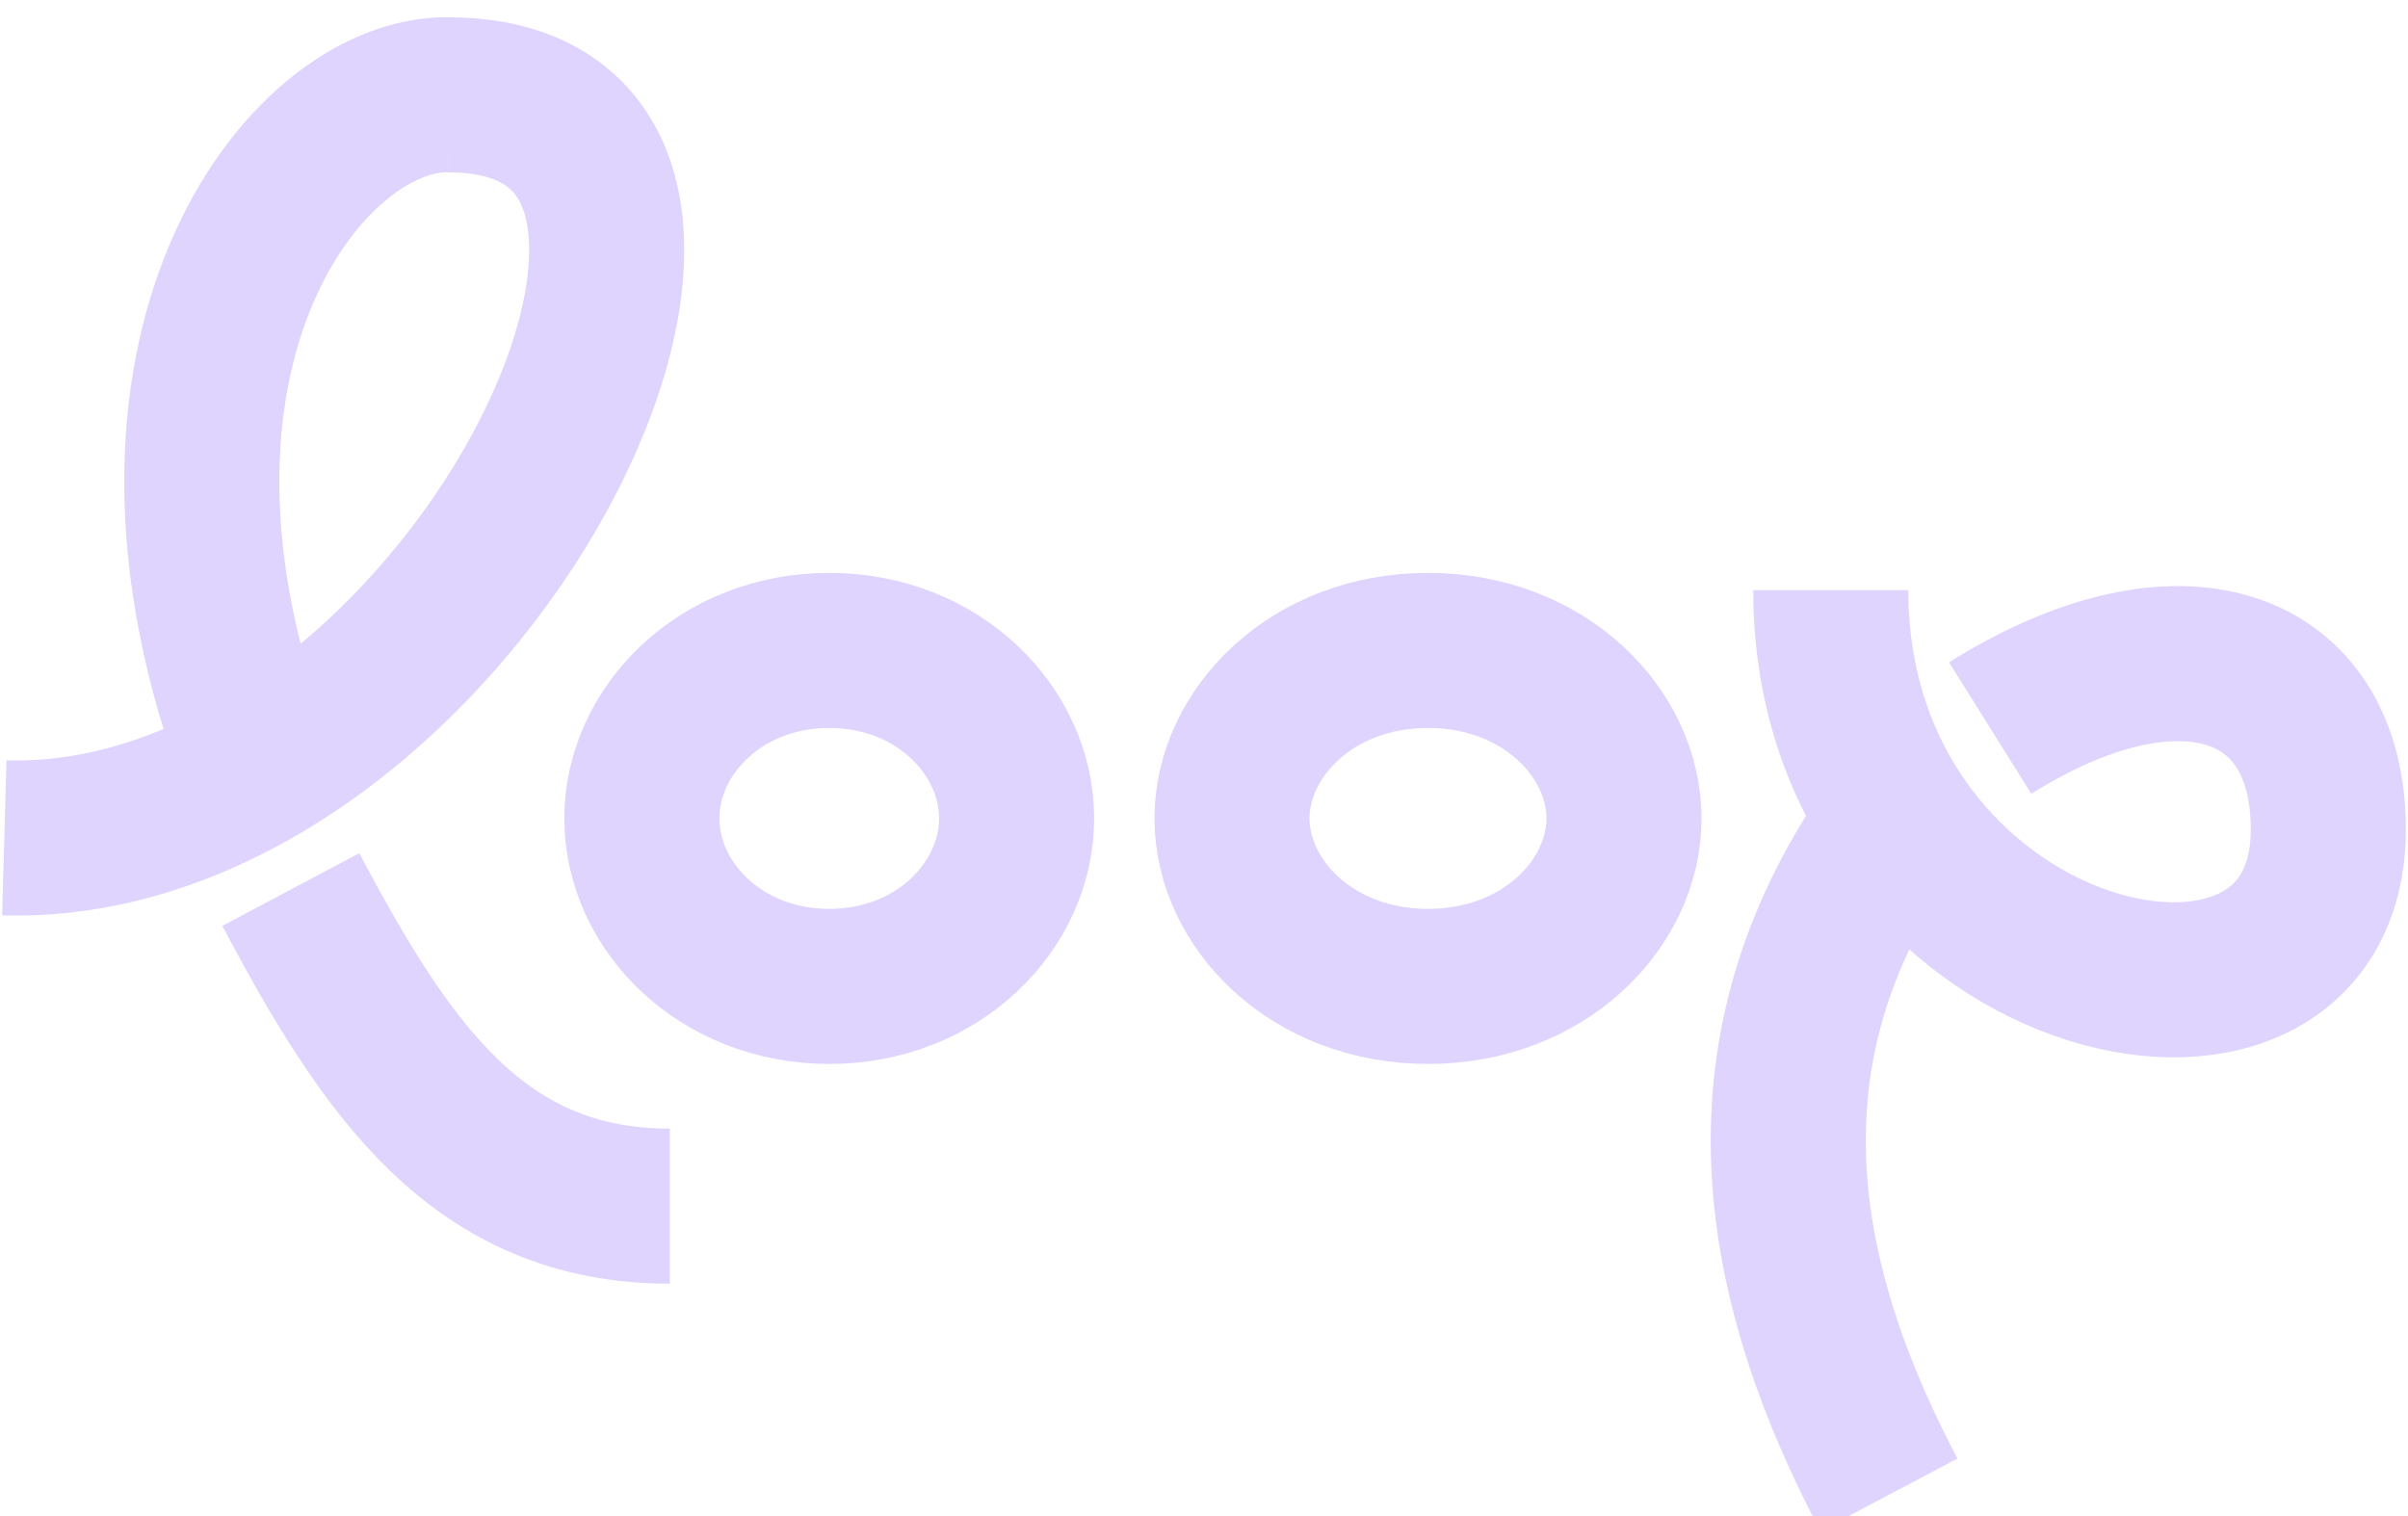
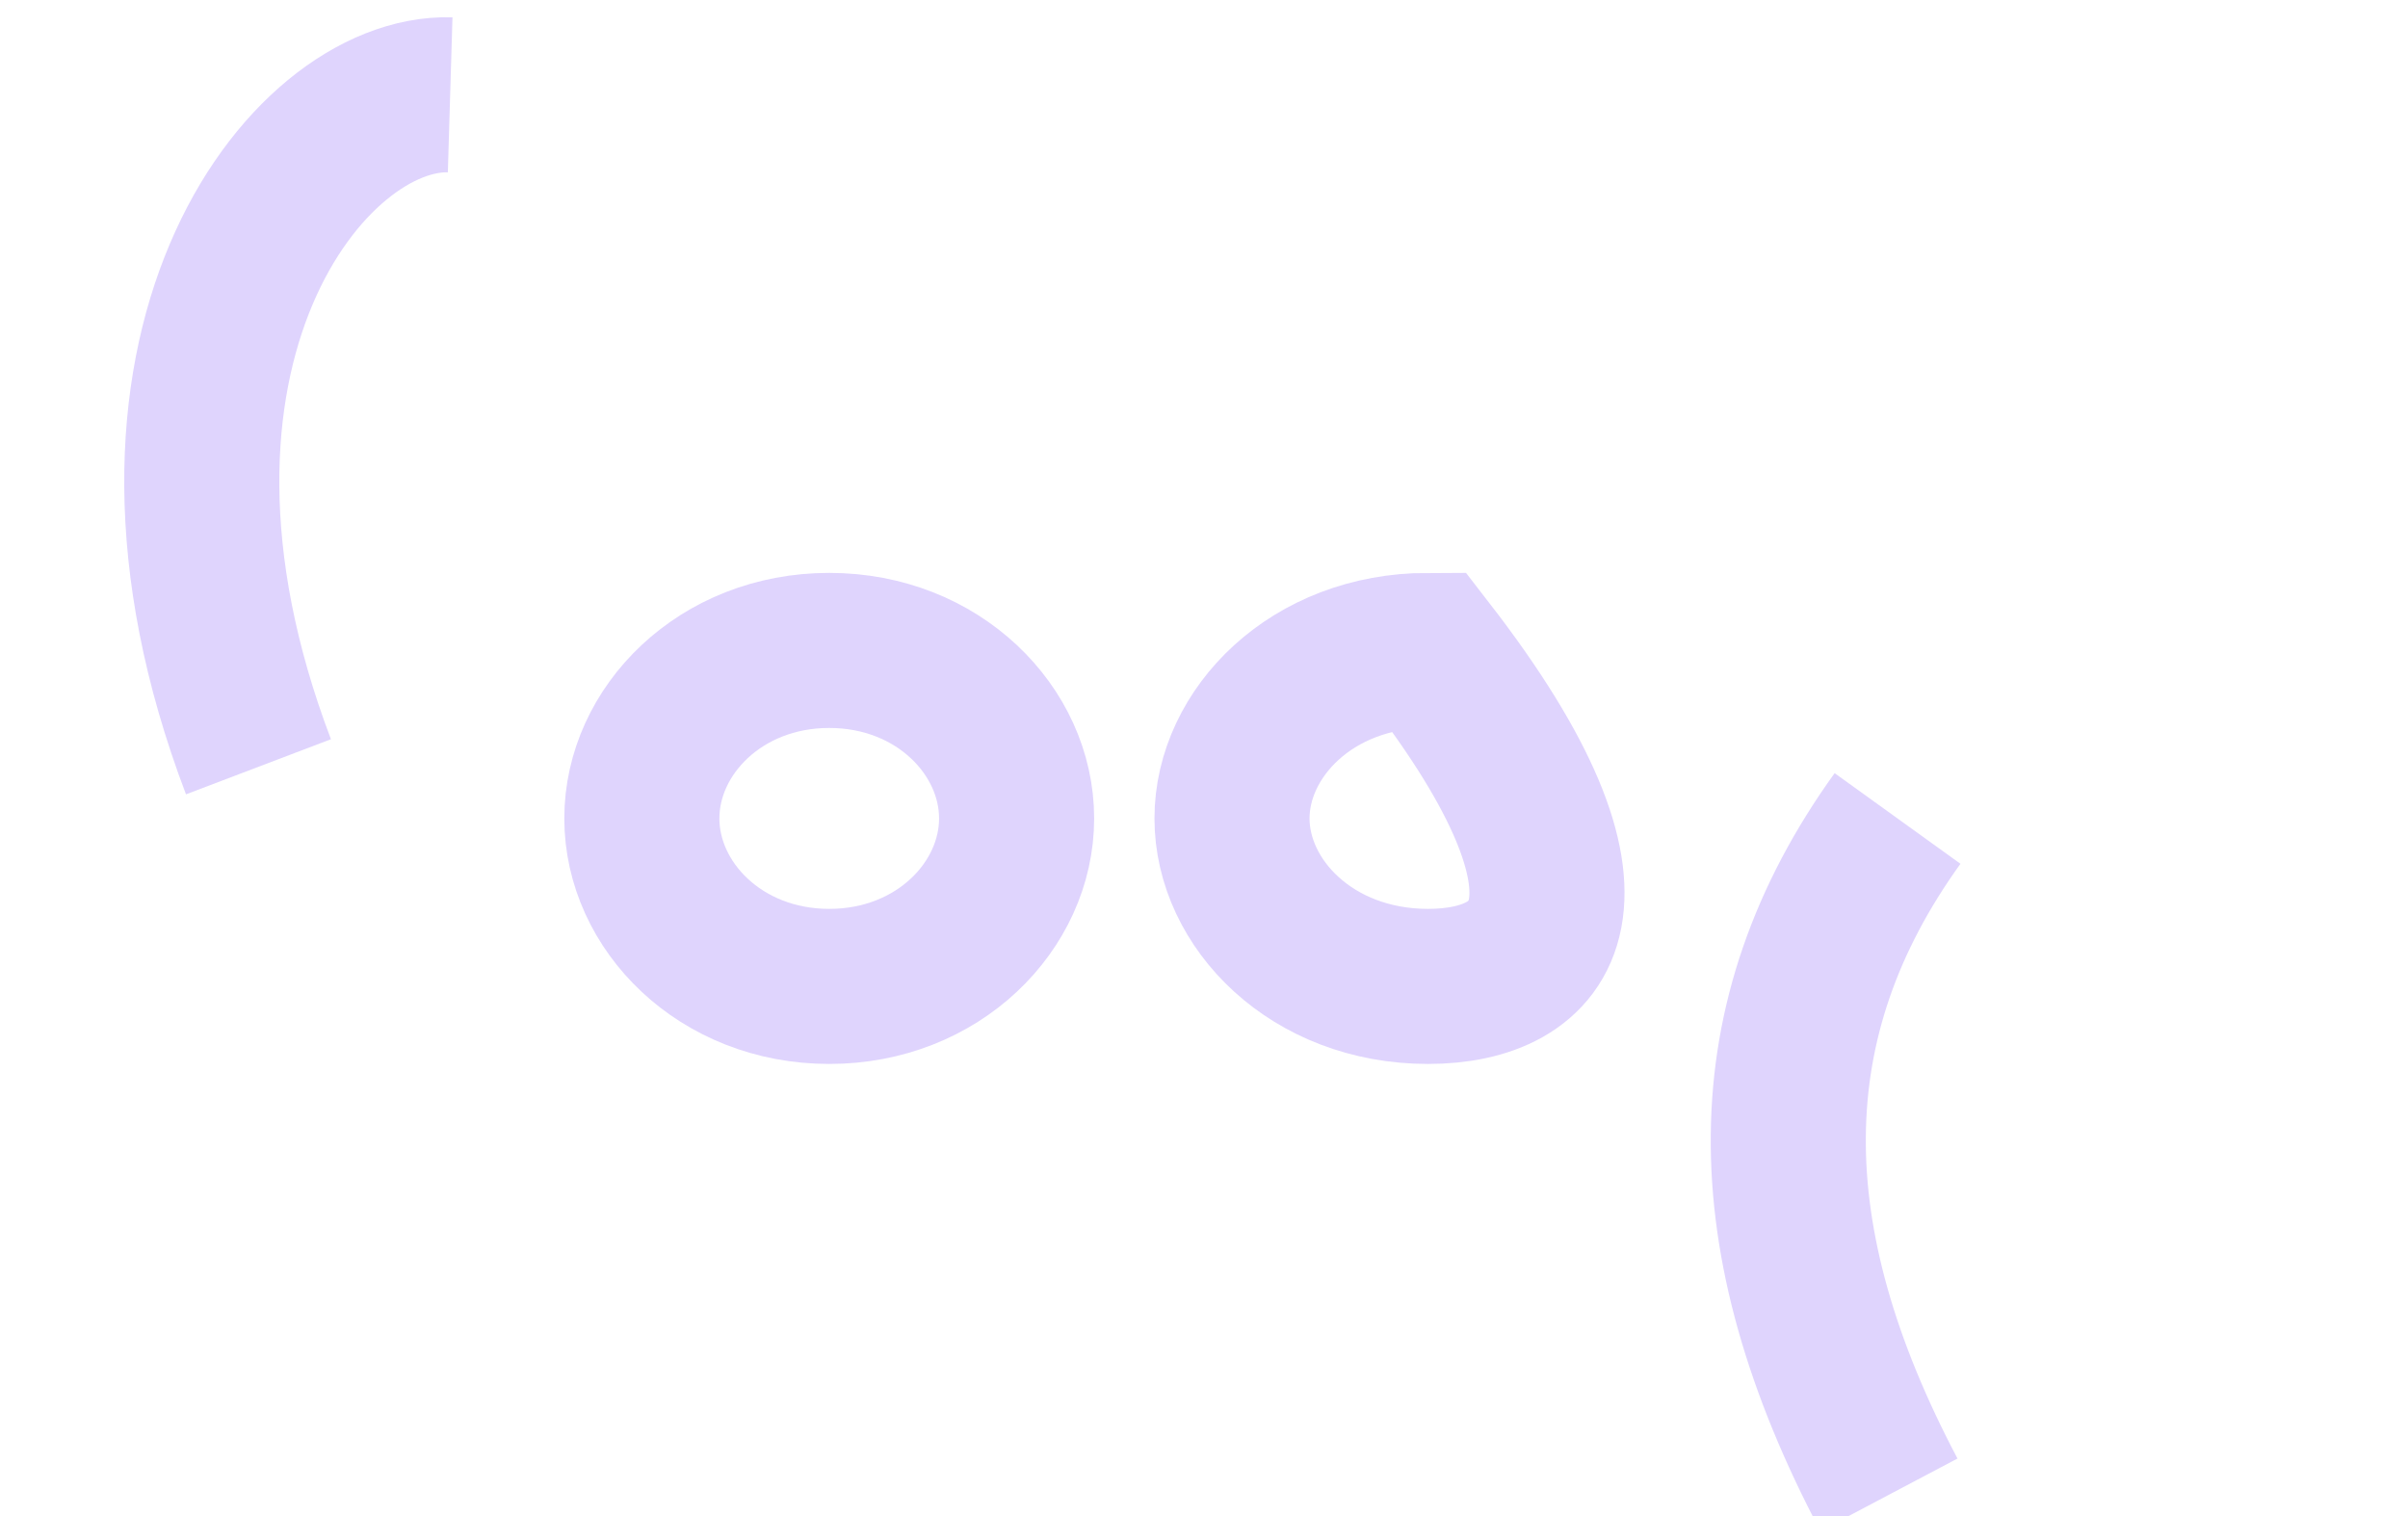
<svg xmlns="http://www.w3.org/2000/svg" width="559" height="352" viewBox="0 0 559 352" fill="none">
  <g filter="url(#filter0_i_80_1046)">
    <path d="M440.5 186.012C407 232.512 407.038 283.446 438.5 343.012" stroke="#DFD4FD" stroke-width="36" />
-     <path d="M425 133.012C425 225.512 540.5 252.512 540.5 188.512" stroke="#DFD4FD" stroke-width="36" />
-     <path d="M462 165.012C506.5 137.176 540.5 150.048 540.5 188.512" stroke="#DFD4FD" stroke-width="36" />
    <path d="M192.5 147C217.837 147 236 165.724 236 186C236 206.276 217.837 225 192.5 225C167.163 225 149 206.276 149 186C149 165.724 167.163 147 192.5 147Z" stroke="#DFD4FD" stroke-width="36" />
-     <path d="M331.5 147C358.506 147 377 166.24 377 186C377 205.76 358.506 225 331.5 225C304.494 225 286 205.76 286 186C286 166.24 304.494 147 331.5 147Z" stroke="#DFD4FD" stroke-width="36" />
-     <path d="M1 190.512C107 193.512 192.5 18.012 104 18.012" stroke="#DFD4FD" stroke-width="36" />
+     <path d="M331.5 147C377 205.76 358.506 225 331.5 225C304.494 225 286 205.76 286 186C286 166.24 304.494 147 331.5 147Z" stroke="#DFD4FD" stroke-width="36" />
    <path d="M104.501 18.012C71 17.012 23.5 78.012 60.001 174.012" stroke="#DFD4FD" stroke-width="36" />
-     <path d="M67.5 202.512C89.638 244.222 111 276.012 155.5 276.012" stroke="#DFD4FD" stroke-width="36" />
  </g>
  <defs>
    <filter id="filter0_i_80_1046" x="0.491" y="-0.001" width="558.009" height="355.42" filterUnits="userSpaceOnUse" color-interpolation-filters="sRGB">
      <feFlood flood-opacity="0" result="BackgroundImageFix" />
      <feBlend mode="normal" in="SourceGraphic" in2="BackgroundImageFix" result="shape" />
      <feColorMatrix in="SourceAlpha" type="matrix" values="0 0 0 0 0 0 0 0 0 0 0 0 0 0 0 0 0 0 127 0" result="hardAlpha" />
      <feOffset dy="4" />
      <feGaussianBlur stdDeviation="2" />
      <feComposite in2="hardAlpha" operator="arithmetic" k2="-1" k3="1" />
      <feColorMatrix type="matrix" values="0 0 0 0 0 0 0 0 0 0 0 0 0 0 0 0 0 0 0.25 0" />
      <feBlend mode="normal" in2="shape" result="effect1_innerShadow_80_1046" />
    </filter>
  </defs>
</svg>